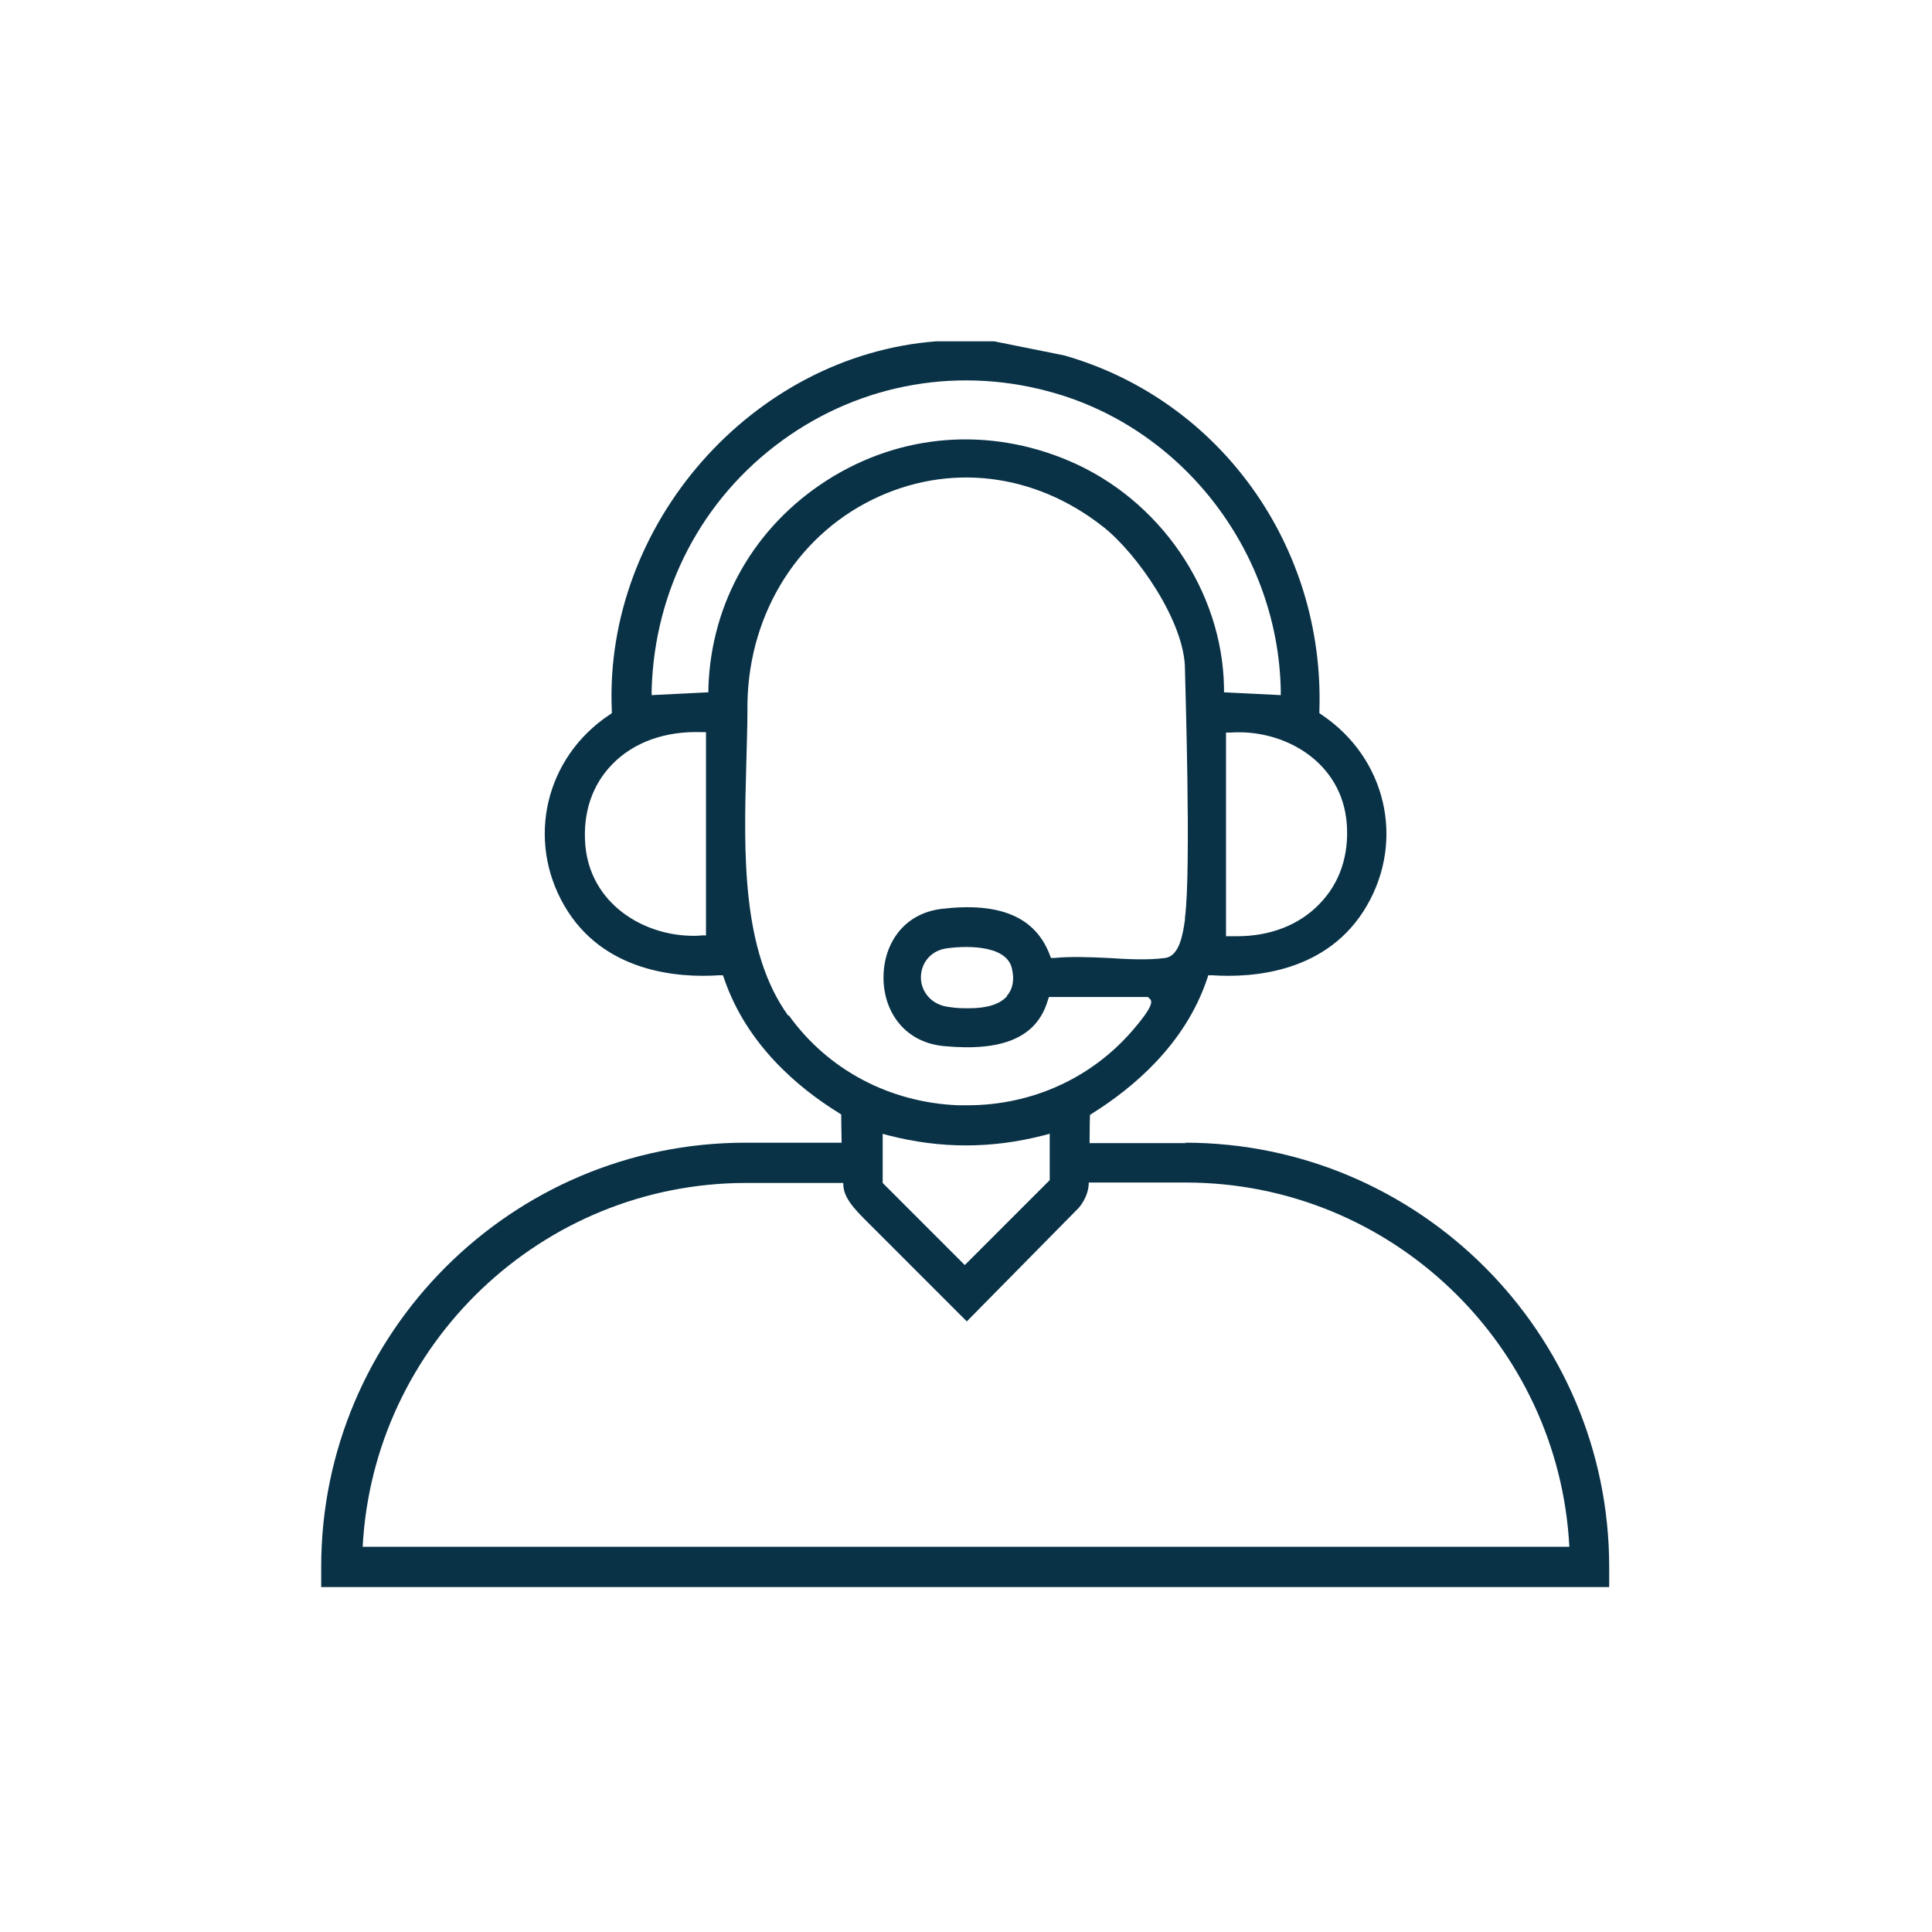
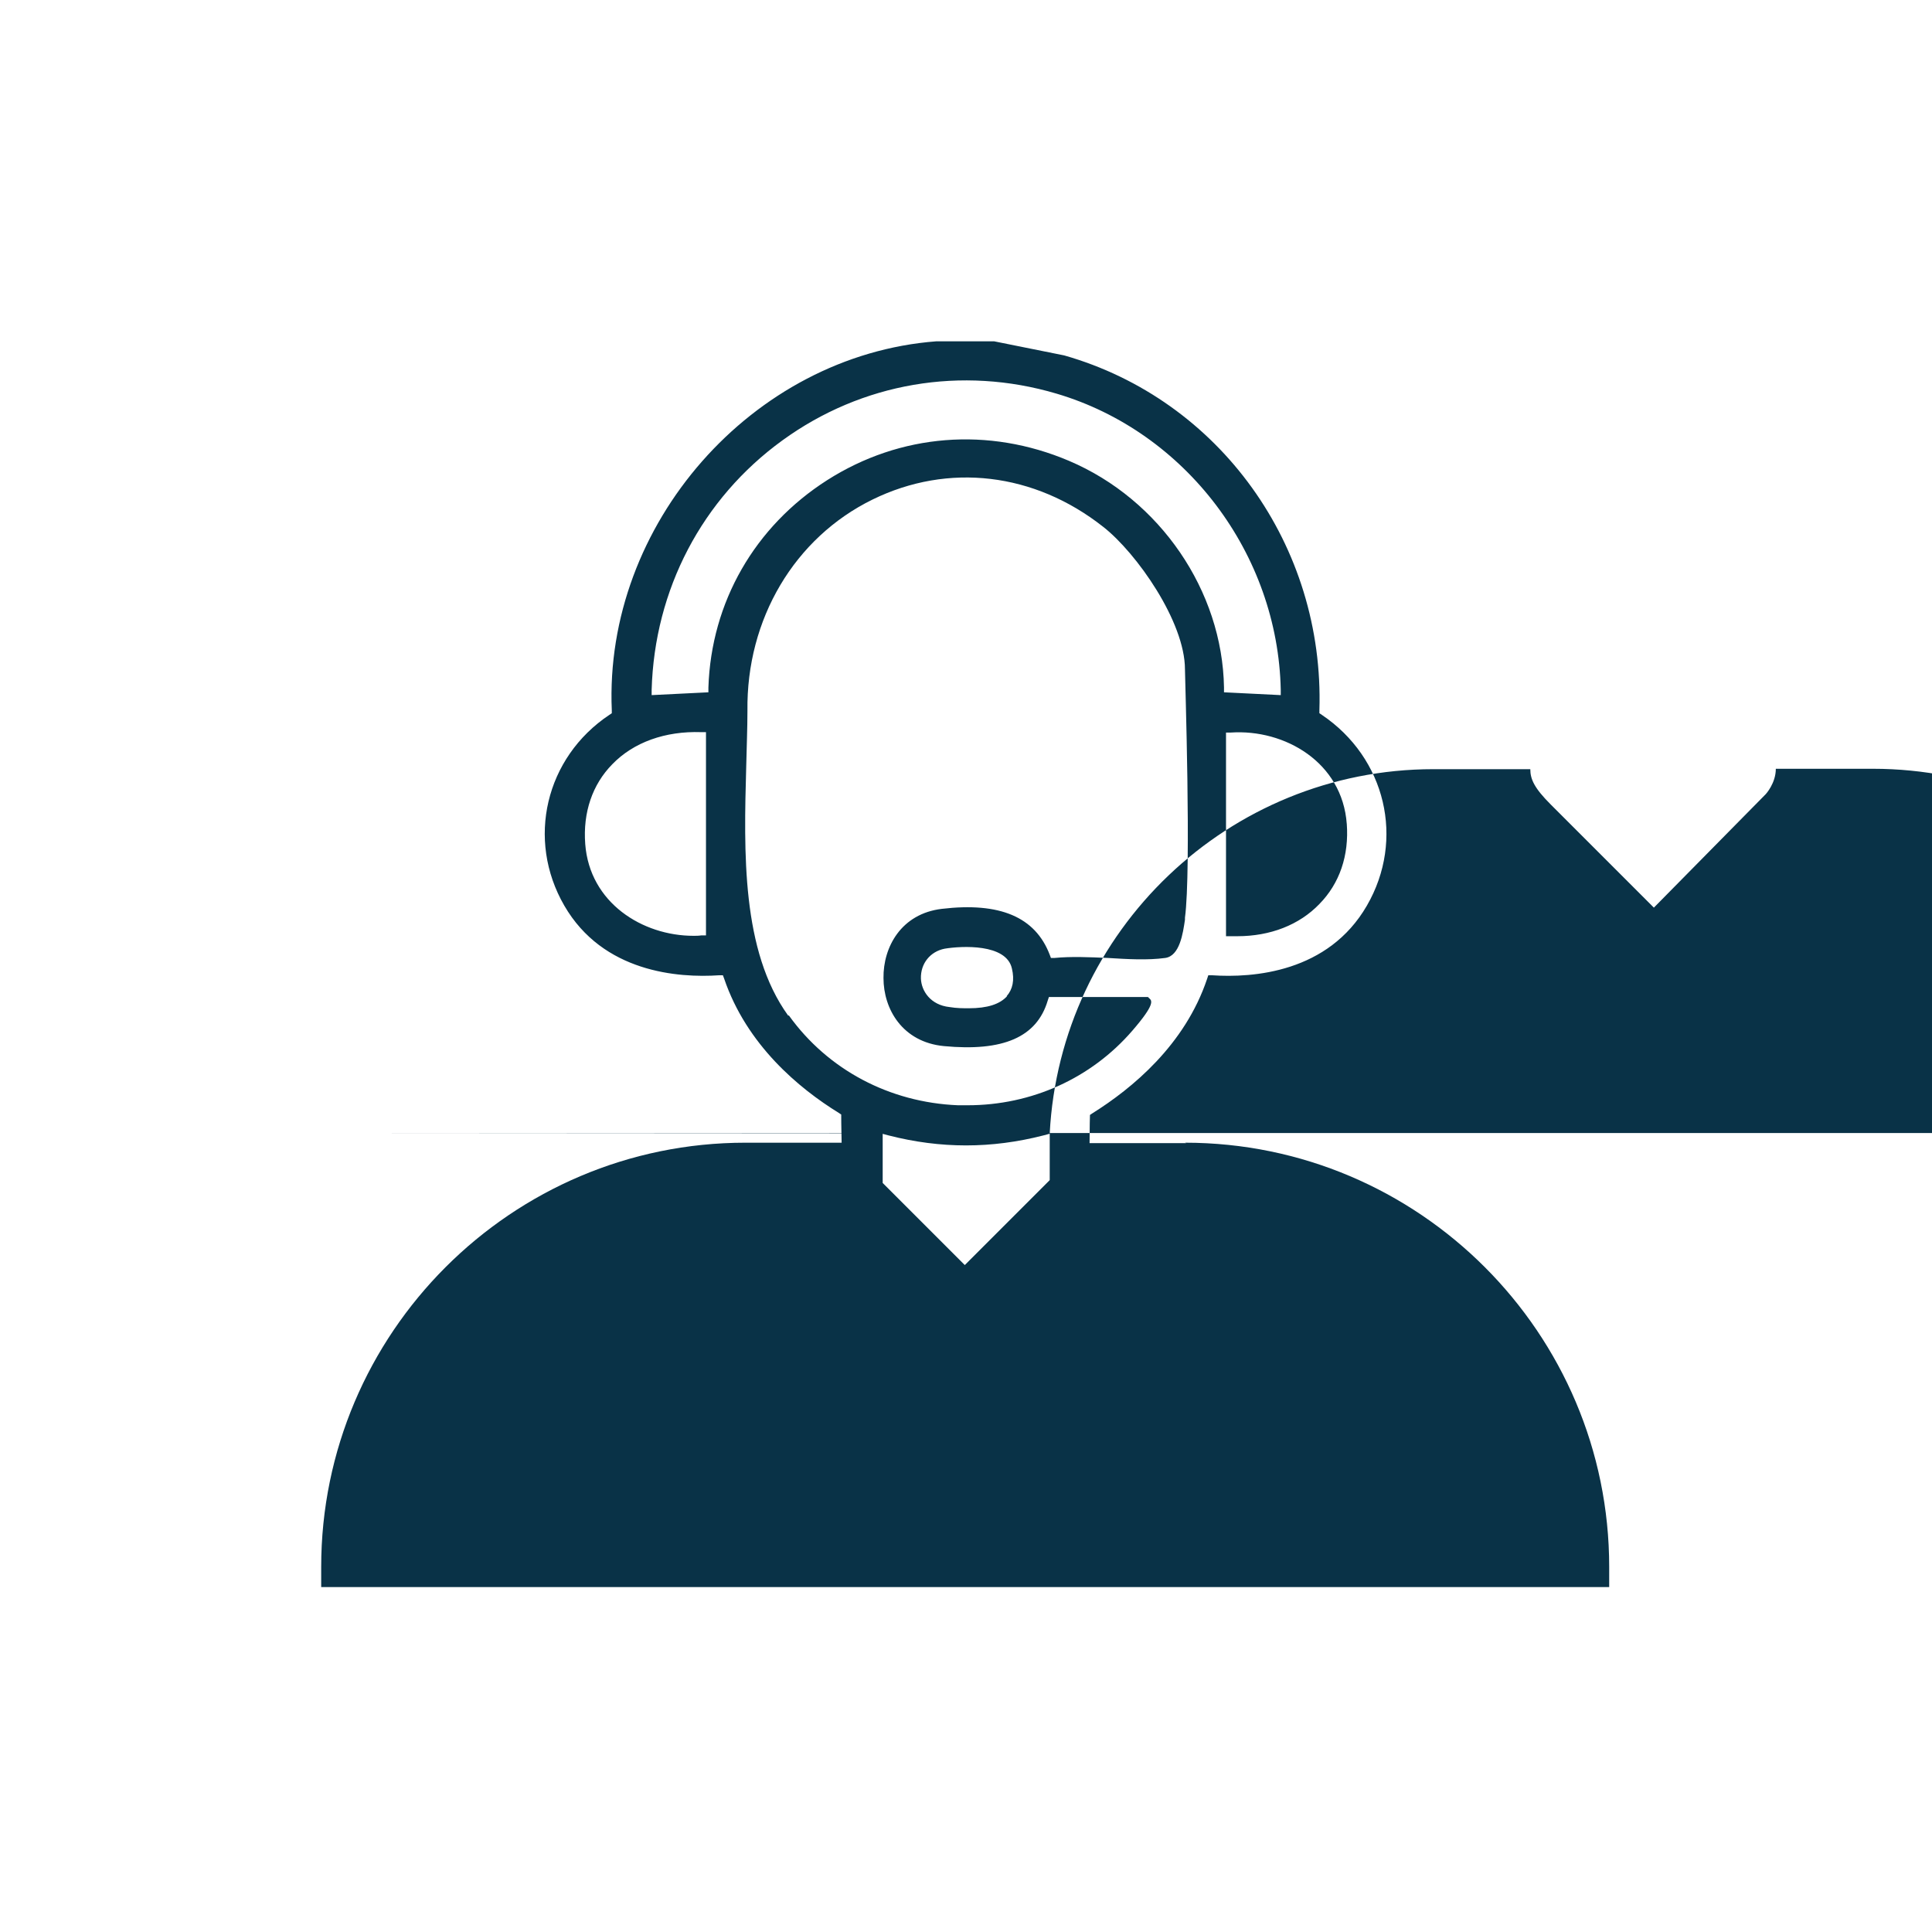
<svg xmlns="http://www.w3.org/2000/svg" id="Icones" viewBox="0 0 48 48">
-   <path d="M29.47,28.4h-2.4c0-.38.01-.7.01-.7l.06-.04c.99-.62,2.3-1.7,2.85-3.34l.03-.09h.09c1.03.07,2.89-.07,3.85-1.73.95-1.64.47-3.67-1.12-4.74l-.06-.04v-.07c.13-4.09-2.48-7.72-6.34-8.82l-1.74-.35h-1.44c-4.57.35-8.26,4.55-8.06,9.17v.07s-.06.04-.06.04c-1.59,1.06-2.07,3.1-1.12,4.74.96,1.66,2.83,1.8,3.85,1.73h.09s.03.08.03.08c.56,1.65,1.86,2.73,2.85,3.34l.06.04s0,.33.01.7h-2.39c-5.81,0-10.54,4.73-10.54,10.54v.5h32v-.5c0-5.81-4.73-10.54-10.54-10.54ZM33.46,20.46c.06.8-.18,1.49-.68,2-.5.52-1.22.8-2.04.8-.05,0-.1,0-.16,0h-.12v-5.06h.12c1.34-.09,2.77.74,2.88,2.27ZM17.54,23.24h-.12c-.06.01-.13.01-.19.01-1.27,0-2.58-.82-2.69-2.28-.06-.79.18-1.48.67-1.98.53-.55,1.32-.83,2.21-.8h.12v5.06ZM17.6,17.09v.11s-1.41.07-1.41.07v-.13c.07-2.49,1.25-4.75,3.25-6.2,1.97-1.43,4.45-1.86,6.81-1.16,3.21.95,5.5,3.98,5.57,7.36v.13s-1.41-.07-1.41-.07v-.12c-.04-2.4-1.59-4.67-3.85-5.63-2-.85-4.19-.68-6.01.48-1.8,1.15-2.88,3.03-2.95,5.15ZM19.58,25.23c-1.16-1.61-1.1-4.05-1.04-6.2.01-.47.03-.93.03-1.37-.03-2.28,1.17-4.3,3.11-5.25,1.88-.92,4.02-.67,5.73.68.83.65,2.03,2.36,2.03,3.54,0,.2.16,4.99,0,6.17v.05c-.05.34-.13.9-.49.95-.44.06-.94.03-1.43,0-.45-.02-.91-.04-1.32,0h-.09s-.03-.08-.03-.08c-.36-.94-1.24-1.31-2.68-1.14-1.01.12-1.46.95-1.45,1.72,0,.77.47,1.59,1.5,1.69,1.47.14,2.31-.22,2.58-1.13l.03-.09h2.46l.03.03c.07.06.16.14-.42.81-1.02,1.18-2.5,1.85-4.09,1.85-.08,0-.16,0-.24,0-1.7-.07-3.23-.88-4.2-2.23ZM25.02,24.75c-.18.2-.49.3-.95.3-.14,0-.3,0-.48-.03-.47-.05-.7-.4-.71-.71-.01-.37.23-.67.59-.74.42-.07,1.53-.13,1.67.49.07.29.02.52-.13.69ZM26.08,28.16v1.16l-2.11,2.11-2.04-2.04v-1.22l.15.04c1.29.33,2.55.33,3.84,0l.15-.04ZM9.01,38.44c.26-5.03,4.44-9.05,9.53-9.05h2.41s0,0,0,0c0,.25.1.47.51.88s2.56,2.56,2.56,2.56l2.78-2.82s.25-.27.25-.63h2.41c5.1,0,9.27,4.02,9.53,9.05H9.01Z" style="fill:#093247;" />
+   <path d="M29.47,28.4h-2.4c0-.38.01-.7.01-.7l.06-.04c.99-.62,2.3-1.7,2.85-3.34l.03-.09h.09c1.03.07,2.89-.07,3.85-1.73.95-1.64.47-3.67-1.12-4.74l-.06-.04v-.07c.13-4.09-2.48-7.72-6.34-8.82l-1.74-.35h-1.44c-4.57.35-8.26,4.55-8.06,9.17v.07s-.06.04-.06.04c-1.59,1.06-2.07,3.1-1.12,4.74.96,1.66,2.83,1.8,3.85,1.73h.09s.03.08.03.08c.56,1.65,1.86,2.73,2.85,3.34l.06.04s0,.33.01.7h-2.39c-5.81,0-10.54,4.73-10.54,10.54v.5h32v-.5c0-5.81-4.73-10.54-10.54-10.54ZM33.46,20.46c.06.8-.18,1.49-.68,2-.5.52-1.22.8-2.04.8-.05,0-.1,0-.16,0h-.12v-5.06h.12c1.34-.09,2.77.74,2.88,2.27ZM17.54,23.24h-.12c-.06.01-.13.01-.19.01-1.27,0-2.58-.82-2.69-2.28-.06-.79.18-1.48.67-1.98.53-.55,1.32-.83,2.21-.8h.12v5.06ZM17.6,17.09v.11s-1.41.07-1.41.07v-.13c.07-2.49,1.25-4.75,3.25-6.2,1.97-1.43,4.45-1.86,6.81-1.16,3.21.95,5.5,3.98,5.57,7.36v.13s-1.41-.07-1.41-.07v-.12c-.04-2.4-1.59-4.67-3.85-5.63-2-.85-4.19-.68-6.01.48-1.8,1.15-2.88,3.03-2.95,5.15ZM19.58,25.23c-1.16-1.61-1.1-4.05-1.04-6.2.01-.47.03-.93.03-1.37-.03-2.28,1.17-4.3,3.11-5.25,1.88-.92,4.02-.67,5.73.68.83.65,2.03,2.36,2.03,3.54,0,.2.16,4.99,0,6.17v.05c-.05.34-.13.9-.49.95-.44.06-.94.03-1.43,0-.45-.02-.91-.04-1.32,0h-.09s-.03-.08-.03-.08c-.36-.94-1.24-1.31-2.68-1.14-1.01.12-1.46.95-1.45,1.72,0,.77.47,1.59,1.5,1.69,1.47.14,2.31-.22,2.58-1.13l.03-.09h2.46l.03.03c.07.06.16.14-.42.81-1.02,1.18-2.5,1.85-4.09,1.85-.08,0-.16,0-.24,0-1.7-.07-3.23-.88-4.2-2.23ZM25.02,24.75c-.18.2-.49.3-.95.3-.14,0-.3,0-.48-.03-.47-.05-.7-.4-.71-.71-.01-.37.23-.67.59-.74.42-.07,1.53-.13,1.67.49.07.29.02.52-.13.69ZM26.08,28.16v1.16l-2.11,2.11-2.04-2.04v-1.22l.15.04c1.29.33,2.55.33,3.84,0l.15-.04Zc.26-5.03,4.44-9.05,9.53-9.05h2.41s0,0,0,0c0,.25.1.47.51.88s2.56,2.56,2.56,2.56l2.78-2.82s.25-.27.25-.63h2.41c5.1,0,9.27,4.02,9.53,9.05H9.01Z" style="fill:#093247;" />
</svg>